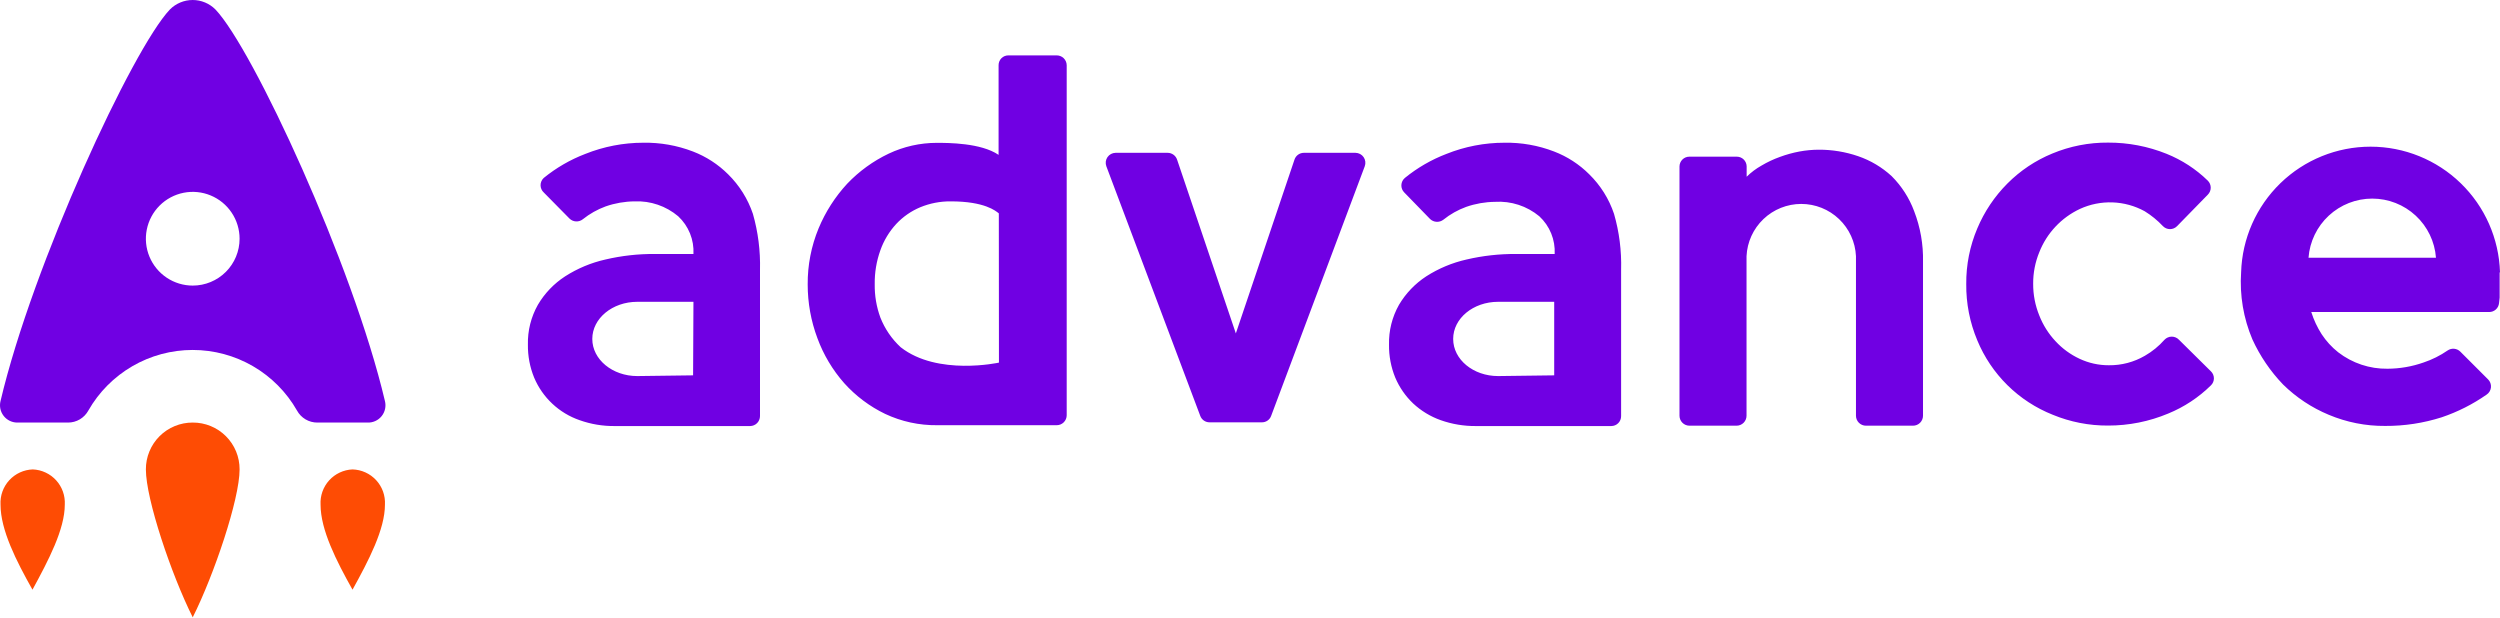
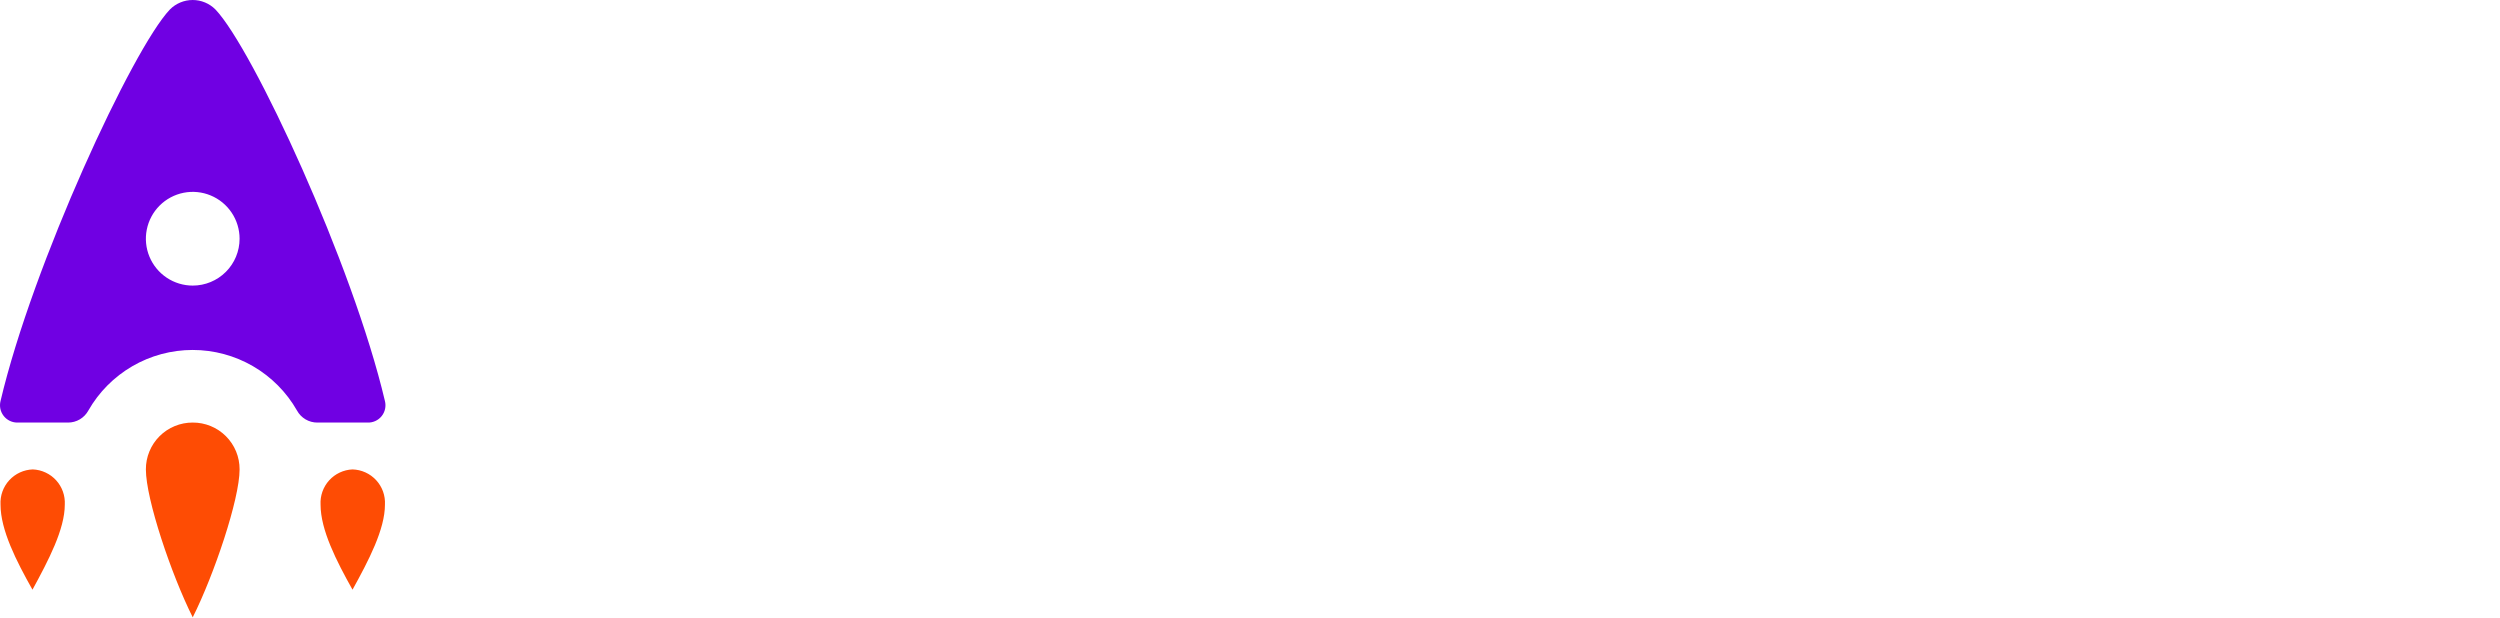
<svg xmlns="http://www.w3.org/2000/svg" width="340" height="84" viewBox="0 0 340 84" fill="none">
  <path d="M52.352 54.544C47.974 35.948 34.38 6.616 29.299 1.289C28.894 0.881 28.412 0.557 27.88 0.335C27.349 0.114 26.779 0 26.203 0C25.628 0 25.058 0.114 24.526 0.335C23.995 0.557 23.513 0.881 23.107 1.289V1.289C18.043 6.616 4.449 35.948 0.071 54.544C-0.017 54.892 -0.023 55.257 0.052 55.608C0.127 55.96 0.282 56.289 0.505 56.572C0.727 56.854 1.011 57.082 1.335 57.237C1.659 57.393 2.015 57.472 2.374 57.469H9.253C9.817 57.47 10.372 57.319 10.858 57.032C11.344 56.744 11.743 56.33 12.014 55.835C13.442 53.331 15.507 51.251 17.999 49.803C20.491 48.356 23.322 47.594 26.203 47.594C29.085 47.594 31.916 48.356 34.407 49.803C36.9 51.251 38.965 53.331 40.393 55.835C40.663 56.33 41.063 56.744 41.549 57.032C42.035 57.319 42.589 57.47 43.154 57.469H49.967C50.333 57.485 50.698 57.415 51.033 57.265C51.367 57.115 51.662 56.889 51.894 56.605C52.126 56.321 52.288 55.987 52.367 55.629C52.447 55.271 52.442 54.899 52.352 54.544V54.544ZM26.212 38.84C24.951 38.84 23.719 38.467 22.672 37.766C21.624 37.066 20.807 36.071 20.325 34.906C19.842 33.742 19.716 32.46 19.962 31.224C20.208 29.988 20.815 28.852 21.706 27.961C22.597 27.07 23.732 26.463 24.968 26.217C26.204 25.971 27.486 26.097 28.65 26.58C29.814 27.062 30.809 27.879 31.509 28.927C32.21 29.975 32.583 31.207 32.583 32.468C32.583 34.158 31.912 35.779 30.717 36.974C29.522 38.169 27.901 38.84 26.212 38.84Z" fill="#7000E3" />
  <path d="M26.212 57.468C25.374 57.464 24.544 57.626 23.769 57.945C22.994 58.263 22.289 58.733 21.697 59.325C21.104 59.918 20.635 60.622 20.317 61.397C19.998 62.172 19.836 63.003 19.84 63.841C19.84 67.894 23.304 78.156 26.212 83.957C29.12 78.156 32.584 67.894 32.584 63.841C32.588 63.003 32.426 62.172 32.108 61.397C31.789 60.622 31.32 59.918 30.727 59.325C30.135 58.733 29.431 58.263 28.656 57.945C27.881 57.626 27.05 57.464 26.212 57.468V57.468ZM4.466 63.841C3.861 63.86 3.266 63.999 2.715 64.252C2.165 64.504 1.67 64.864 1.261 65.31C0.851 65.756 0.535 66.279 0.331 66.849C0.126 67.419 0.038 68.024 0.071 68.629C0.071 72.061 2.195 76.26 4.417 80.198C6.606 76.178 8.812 71.979 8.812 68.629C8.845 68.028 8.758 67.427 8.557 66.86C8.356 66.293 8.044 65.772 7.64 65.326C7.235 64.881 6.747 64.52 6.202 64.266C5.657 64.01 5.067 63.866 4.466 63.841V63.841ZM47.942 63.841C47.341 63.866 46.751 64.01 46.206 64.266C45.661 64.52 45.172 64.881 44.768 65.326C44.364 65.772 44.052 66.293 43.851 66.86C43.65 67.427 43.563 68.028 43.596 68.629C43.596 72.061 45.736 76.26 47.942 80.198C50.164 76.178 52.353 71.979 52.353 68.629C52.386 68.023 52.297 67.417 52.092 66.846C51.887 66.274 51.569 65.75 51.158 65.304C50.747 64.858 50.25 64.498 49.698 64.247C49.145 63.996 48.548 63.858 47.942 63.841Z" fill="#FE4C04" />
-   <path d="M99.03 23.709C97.668 22.352 96.038 21.294 94.243 20.604C92.086 19.775 89.79 19.37 87.479 19.411C84.782 19.413 82.109 19.929 79.604 20.931C77.558 21.713 75.65 22.817 73.951 24.199C73.814 24.325 73.705 24.477 73.63 24.648C73.555 24.818 73.516 25.002 73.516 25.188C73.516 25.374 73.555 25.558 73.63 25.728C73.705 25.898 73.814 26.051 73.951 26.176L77.448 29.722C77.686 29.957 78.002 30.096 78.336 30.114C78.67 30.132 78.999 30.028 79.261 29.82C80.195 29.074 81.243 28.483 82.365 28.072C83.632 27.63 84.962 27.398 86.303 27.386C88.464 27.294 90.581 28.017 92.234 29.412C92.934 30.063 93.482 30.86 93.841 31.747C94.2 32.633 94.359 33.588 94.309 34.543H89.064C86.798 34.524 84.539 34.776 82.333 35.294C80.389 35.733 78.537 36.507 76.859 37.582C75.339 38.567 74.069 39.893 73.151 41.455C72.22 43.103 71.751 44.972 71.795 46.864C71.773 48.404 72.062 49.932 72.644 51.357C73.21 52.701 74.053 53.91 75.117 54.907C76.181 55.904 77.443 56.665 78.82 57.142C80.361 57.691 81.988 57.962 83.624 57.943H102.02C102.377 57.938 102.718 57.794 102.968 57.54C103.219 57.286 103.36 56.943 103.36 56.587V36.684C103.425 34.117 103.1 31.555 102.396 29.085C101.709 27.055 100.556 25.214 99.03 23.709V23.709ZM94.26 51.047L86.662 51.145C83.297 51.145 80.552 48.89 80.552 46.096C80.552 43.301 83.297 41.046 86.662 41.046H94.309L94.26 51.047ZM257.264 23.954C255.949 22.744 254.397 21.82 252.706 21.241C250.987 20.652 249.181 20.354 247.364 20.359C246.481 20.362 245.601 20.444 244.733 20.604C243.826 20.774 242.936 21.02 242.07 21.34C241.201 21.651 240.364 22.045 239.57 22.516C238.83 22.93 238.149 23.441 237.544 24.036V22.614C237.536 22.264 237.391 21.932 237.141 21.688C236.89 21.443 236.554 21.307 236.205 21.307H229.751C229.396 21.307 229.055 21.448 228.804 21.699C228.553 21.951 228.411 22.291 228.411 22.647V56.537C228.411 56.894 228.552 57.237 228.803 57.491C229.054 57.745 229.394 57.889 229.751 57.894H236.172C236.532 57.894 236.877 57.751 237.131 57.496C237.385 57.242 237.528 56.897 237.528 56.537V36.226C237.528 35.997 237.528 35.131 237.528 34.837C237.618 32.923 238.441 31.118 239.827 29.795C241.213 28.472 243.055 27.735 244.97 27.735C246.886 27.735 248.728 28.472 250.113 29.795C251.499 31.118 252.322 32.923 252.412 34.837C252.412 35.229 252.412 35.621 252.412 36.03V56.537C252.412 56.897 252.555 57.242 252.809 57.496C253.064 57.751 253.408 57.894 253.768 57.894H260.173C260.351 57.894 260.527 57.859 260.692 57.791C260.856 57.722 261.006 57.622 261.132 57.496C261.257 57.37 261.357 57.221 261.425 57.056C261.494 56.892 261.529 56.715 261.529 56.537V35.605C261.581 33.249 261.171 30.906 260.32 28.709C259.656 26.922 258.614 25.3 257.264 23.954V23.954ZM340 37.027C339.861 32.45 337.945 28.107 334.659 24.919C331.373 21.731 326.974 19.948 322.396 19.948C317.818 19.948 313.42 21.731 310.133 24.919C306.847 28.107 304.931 32.45 304.792 37.027C304.58 40.15 305.106 43.279 306.328 46.161C307.363 48.423 308.771 50.495 310.494 52.289C312.281 54.046 314.389 55.444 316.702 56.407C319.132 57.431 321.745 57.949 324.381 57.926C326.992 57.941 329.589 57.544 332.076 56.75C334.25 56.016 336.307 54.976 338.187 53.661C338.351 53.551 338.488 53.405 338.589 53.235C338.69 53.065 338.752 52.875 338.771 52.678C338.789 52.481 338.764 52.283 338.697 52.097C338.63 51.911 338.523 51.742 338.383 51.602L334.609 47.828C334.385 47.602 334.089 47.462 333.773 47.432C333.456 47.402 333.139 47.484 332.877 47.664C331.87 48.359 330.77 48.91 329.609 49.298C328.034 49.853 326.378 50.14 324.708 50.148C322.281 50.183 319.914 49.394 317.993 47.91C317.114 47.213 316.353 46.38 315.738 45.442C315.139 44.506 314.667 43.495 314.333 42.435H338.53C338.864 42.437 339.186 42.314 339.434 42.09C339.682 41.867 339.837 41.558 339.87 41.226L339.951 40.474C339.951 39.837 339.951 37.582 339.951 37.059L340 37.027ZM313.958 35.049C314.122 32.863 315.107 30.819 316.714 29.328C318.321 27.837 320.433 27.009 322.625 27.009C324.817 27.009 326.929 27.837 328.536 29.328C330.143 30.819 331.128 32.863 331.292 35.049H313.958ZM296.345 46.21C296.218 46.075 296.065 45.967 295.895 45.894C295.725 45.82 295.542 45.782 295.357 45.782C295.171 45.782 294.988 45.82 294.818 45.894C294.648 45.967 294.495 46.075 294.368 46.21C293.605 47.075 292.705 47.809 291.705 48.383C290.218 49.249 288.524 49.695 286.804 49.674C285.426 49.68 284.064 49.378 282.817 48.792C281.584 48.216 280.474 47.406 279.55 46.406C278.6 45.391 277.851 44.204 277.344 42.909C276.786 41.54 276.503 40.074 276.511 38.595C276.501 37.122 276.784 35.661 277.344 34.298C278.366 31.703 280.342 29.599 282.866 28.415C284.256 27.776 285.777 27.471 287.306 27.525C288.835 27.579 290.331 27.99 291.672 28.726C292.586 29.288 293.421 29.969 294.156 30.752C294.281 30.881 294.431 30.984 294.596 31.055C294.762 31.125 294.94 31.161 295.12 31.161C295.3 31.161 295.478 31.125 295.643 31.055C295.809 30.984 295.959 30.881 296.084 30.752L300.266 26.471C300.391 26.346 300.489 26.198 300.557 26.036C300.624 25.873 300.659 25.699 300.659 25.523C300.659 25.347 300.624 25.172 300.557 25.01C300.489 24.847 300.391 24.699 300.266 24.575C298.651 22.998 296.741 21.755 294.646 20.915C292.122 19.9 289.426 19.384 286.706 19.395C284.099 19.373 281.515 19.879 279.108 20.882C276.82 21.823 274.742 23.212 272.998 24.967C271.257 26.717 269.871 28.787 268.914 31.062C267.898 33.454 267.386 36.029 267.41 38.628C267.383 41.258 267.895 43.867 268.914 46.292C269.859 48.579 271.255 50.653 273.017 52.391C274.78 54.128 276.874 55.494 279.174 56.407C281.562 57.393 284.122 57.893 286.706 57.877C289.51 57.881 292.287 57.326 294.875 56.243C297.045 55.355 299.021 54.051 300.691 52.403C300.818 52.28 300.918 52.133 300.987 51.97C301.055 51.807 301.091 51.632 301.091 51.456C301.091 51.279 301.055 51.104 300.987 50.941C300.918 50.778 300.818 50.631 300.691 50.508L296.345 46.21ZM216.142 23.709C214.782 22.349 213.151 21.291 211.355 20.604C209.198 19.772 206.901 19.367 204.591 19.411C201.893 19.413 199.22 19.929 196.716 20.931C194.67 21.713 192.762 22.817 191.063 24.199C190.92 24.319 190.804 24.467 190.722 24.634C190.64 24.801 190.594 24.984 190.586 25.17C190.578 25.356 190.609 25.541 190.677 25.715C190.745 25.888 190.849 26.045 190.981 26.176L194.494 29.788C194.733 30.015 195.045 30.149 195.374 30.167C195.703 30.185 196.028 30.085 196.291 29.886C197.223 29.137 198.272 28.546 199.395 28.137C200.656 27.696 201.98 27.465 203.316 27.451C205.502 27.312 207.659 28.014 209.345 29.412C210.048 30.062 210.6 30.858 210.961 31.745C211.322 32.631 211.485 33.587 211.436 34.543H206.175C203.91 34.525 201.65 34.777 199.444 35.294C197.5 35.733 195.648 36.507 193.971 37.582C192.454 38.572 191.185 39.897 190.262 41.455C189.331 43.103 188.863 44.972 188.906 46.864C188.884 48.404 189.173 49.932 189.756 51.357C190.318 52.683 191.147 53.879 192.19 54.871C193.268 55.876 194.542 56.65 195.931 57.142C197.473 57.688 199.099 57.959 200.735 57.943H219.131C219.309 57.943 219.484 57.908 219.648 57.839C219.812 57.771 219.96 57.671 220.085 57.544C220.209 57.418 220.308 57.269 220.374 57.104C220.44 56.94 220.473 56.764 220.471 56.587V36.684C220.544 34.116 220.219 31.553 219.507 29.085C218.826 27.052 217.673 25.21 216.142 23.709V23.709ZM211.371 51.047L203.741 51.145C200.359 51.145 197.631 48.89 197.631 46.096C197.631 43.301 200.359 41.046 203.741 41.046H211.371V51.047ZM184.348 20.784H177.322C177.039 20.784 176.762 20.875 176.533 21.042C176.304 21.209 176.134 21.445 176.048 21.715L168.075 45.344L160.086 21.715C159.997 21.447 159.826 21.212 159.598 21.045C159.369 20.878 159.094 20.787 158.811 20.784H151.721C151.503 20.786 151.289 20.84 151.096 20.943C150.904 21.045 150.739 21.192 150.616 21.372C150.492 21.551 150.414 21.758 150.387 21.974C150.361 22.191 150.386 22.41 150.463 22.614L163.239 56.57C163.335 56.825 163.508 57.045 163.732 57.2C163.957 57.355 164.224 57.437 164.497 57.436H171.62C171.896 57.438 172.165 57.355 172.39 57.196C172.616 57.038 172.787 56.813 172.878 56.554L185.606 22.614C185.682 22.41 185.708 22.191 185.681 21.974C185.654 21.758 185.576 21.551 185.453 21.372C185.329 21.192 185.164 21.045 184.972 20.943C184.78 20.84 184.566 20.786 184.348 20.784V20.784ZM143.682 7.532H137.147C136.97 7.529 136.795 7.563 136.632 7.629C136.468 7.696 136.32 7.794 136.195 7.919C136.07 8.044 135.971 8.193 135.905 8.356C135.838 8.52 135.805 8.695 135.807 8.872V21.062C133.406 19.428 128.945 19.428 127.393 19.428C125.133 19.429 122.901 19.931 120.858 20.898C118.745 21.904 116.835 23.289 115.221 24.983C113.579 26.76 112.263 28.812 111.333 31.046C110.333 33.465 109.827 36.06 109.846 38.677C109.844 41.177 110.292 43.657 111.169 45.998C111.994 48.243 113.23 50.316 114.813 52.109C116.379 53.854 118.272 55.275 120.384 56.292C122.601 57.334 125.026 57.859 127.475 57.828H143.715C144.075 57.828 144.419 57.685 144.674 57.431C144.928 57.177 145.071 56.832 145.071 56.472V8.872C145.069 8.692 145.031 8.515 144.96 8.35C144.889 8.185 144.786 8.036 144.657 7.911C144.527 7.787 144.375 7.689 144.207 7.624C144.04 7.559 143.862 7.527 143.682 7.532V7.532ZM135.856 49.315C135.856 49.315 127.508 51.161 122.492 47.223C121.279 46.103 120.335 44.723 119.731 43.187C119.2 41.738 118.939 40.204 118.963 38.661C118.938 37.086 119.198 35.519 119.731 34.036C120.199 32.709 120.933 31.492 121.887 30.458C122.804 29.478 123.917 28.704 125.155 28.186C126.471 27.644 127.882 27.372 129.305 27.386C133.928 27.386 135.432 28.693 135.84 29.02L135.856 49.315Z" fill="#7000E3" />
</svg>